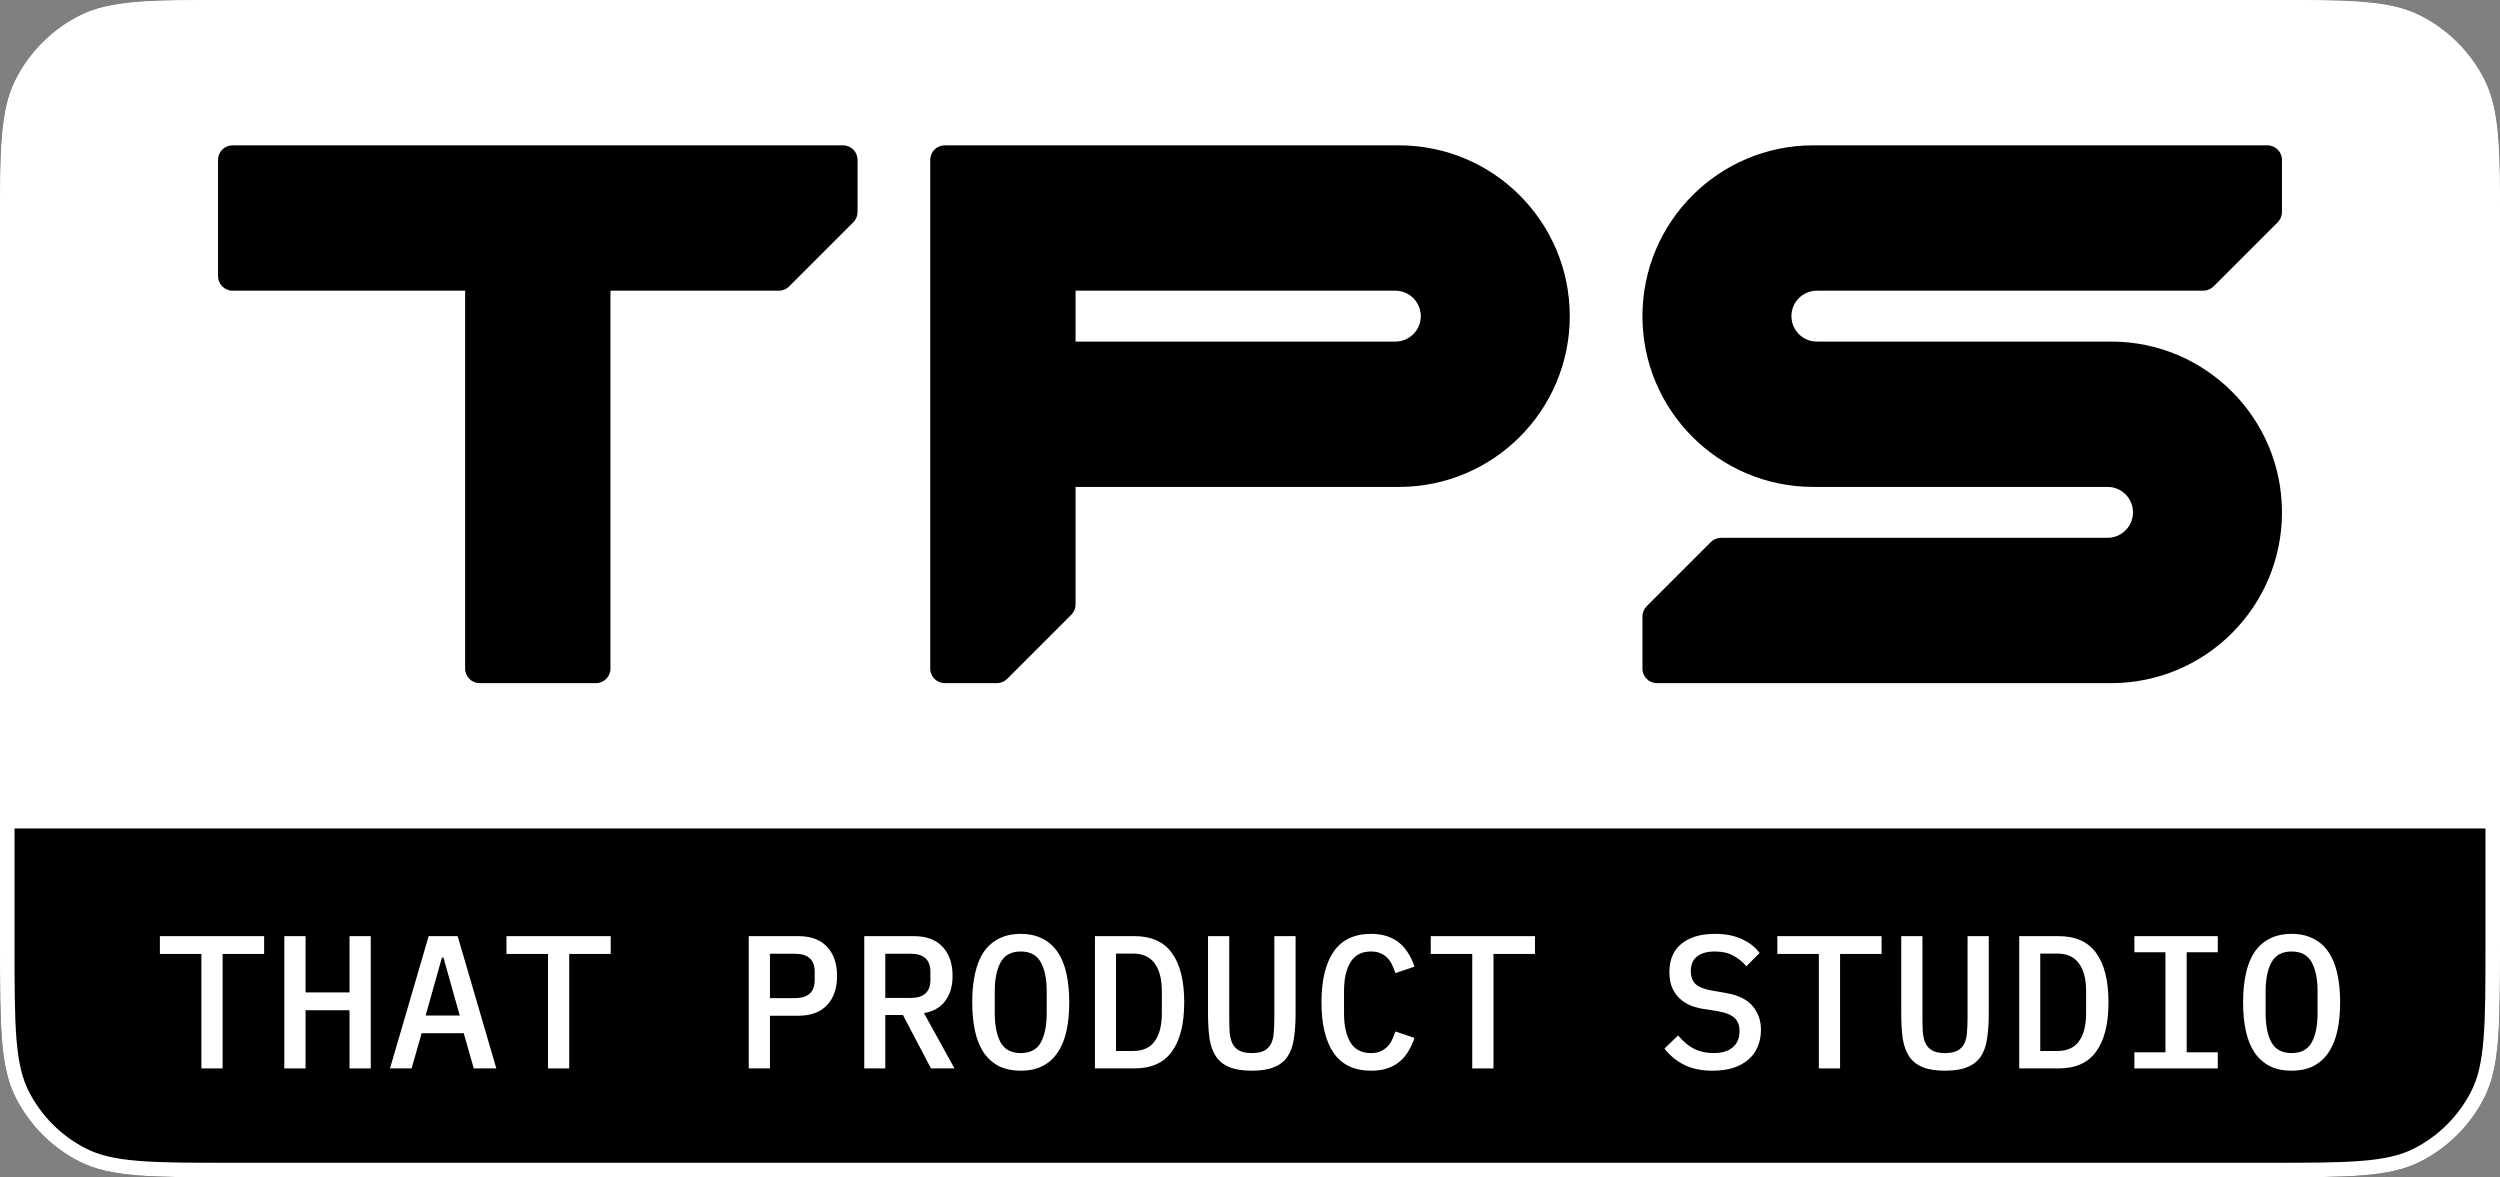
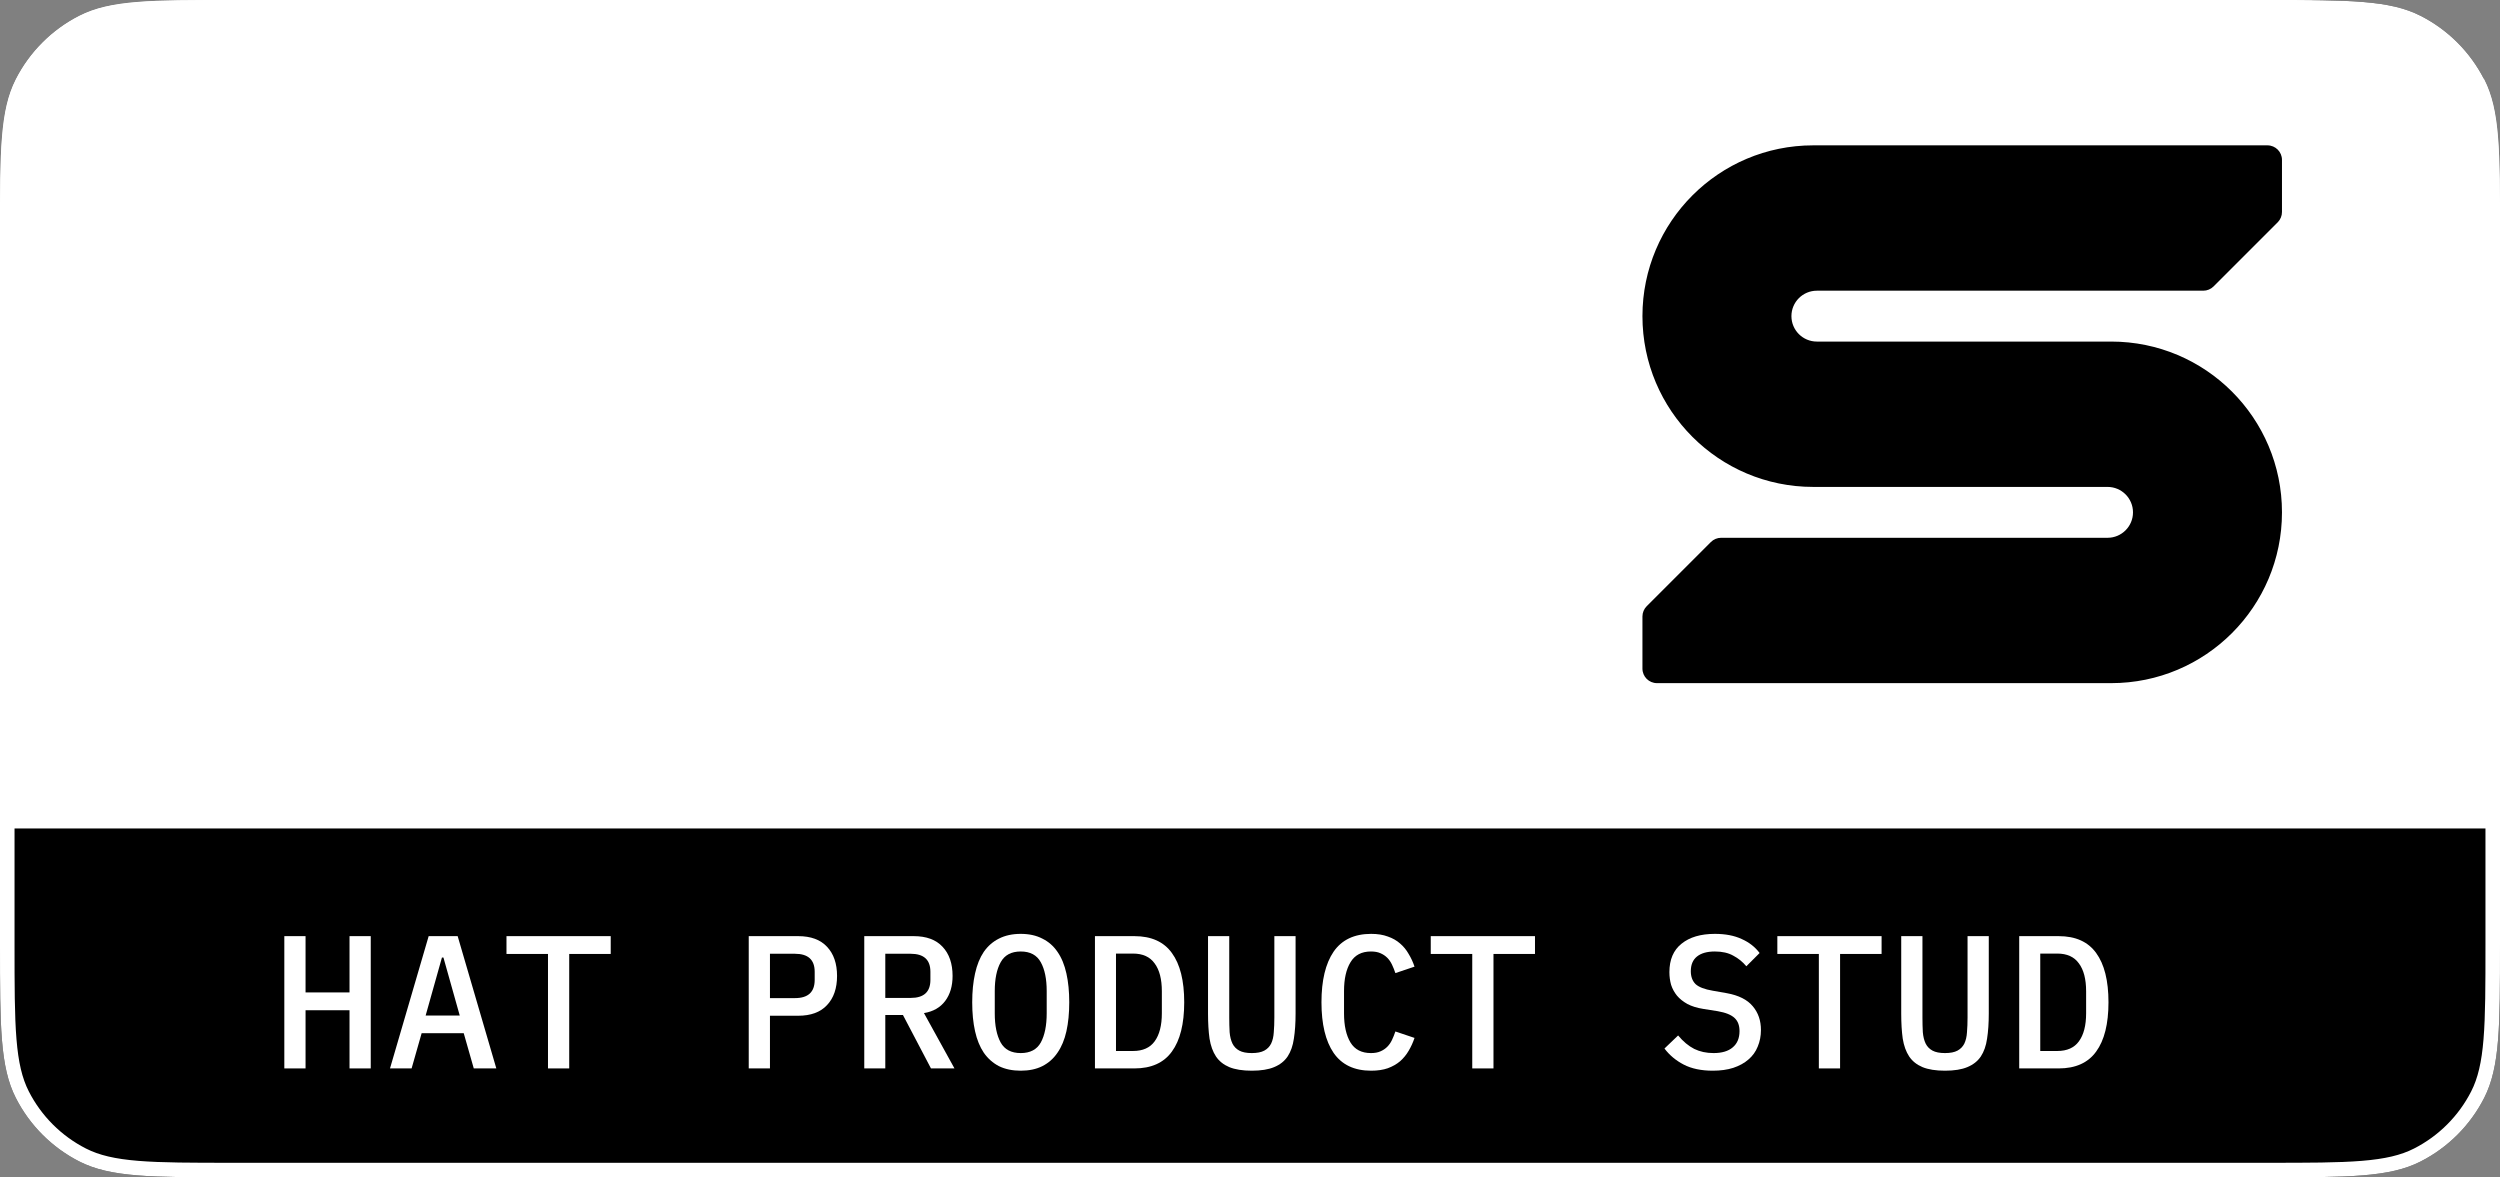
<svg xmlns="http://www.w3.org/2000/svg" width="344" height="162" viewBox="0 0 344 162" fill="none">
  <rect x="0" y="0" width="344" height="162" fill="#808080" stroke="none" />
  <path d="M0 32C0 20.799 0 15.198 2.18 10.92C4.097 7.157 7.157 4.097 10.92 2.18C15.198 0 20.799 0 32 0H312C323.201 0 328.802 0 333.08 2.18C336.843 4.097 339.903 7.157 341.82 10.92C344 15.198 344 20.799 344 32V130C344 141.201 344 146.802 341.82 151.08C339.903 154.843 336.843 157.903 333.08 159.82C328.802 162 323.201 162 312 162H32C20.799 162 15.198 162 10.92 159.82C7.157 157.903 4.097 154.843 2.18 151.08C0 146.802 0 141.201 0 130V32Z" fill="black" style="fill:black;fill:black;fill-opacity:1;" />
-   <path fill-rule="evenodd" clip-rule="evenodd" d="M312 2H32C26.366 2 22.262 2.002 19.027 2.266C15.816 2.528 13.638 3.04 11.828 3.962C8.441 5.688 5.688 8.441 3.962 11.828C3.04 13.638 2.528 15.816 2.266 19.027C2.002 22.262 2 26.366 2 32V130C2 135.634 2.002 139.738 2.266 142.973C2.528 146.184 3.04 148.362 3.962 150.172C5.688 153.559 8.441 156.312 11.828 158.038C13.638 158.96 15.816 159.472 19.027 159.734C22.262 159.998 26.366 160 32 160H312C317.634 160 321.738 159.998 324.973 159.734C328.184 159.472 330.362 158.96 332.172 158.038C335.559 156.312 338.312 153.559 340.038 150.172C340.96 148.362 341.472 146.184 341.734 142.973C341.998 139.738 342 135.634 342 130V32C342 26.366 341.998 22.262 341.734 19.027C341.472 15.816 340.96 13.638 340.038 11.828C338.312 8.441 335.559 5.688 332.172 3.962C330.362 3.04 328.184 2.528 324.973 2.266C321.738 2.002 317.634 2 312 2ZM2.18 10.92C0 15.198 0 20.799 0 32V130C0 141.201 0 146.802 2.18 151.08C4.097 154.843 7.157 157.903 10.92 159.82C15.198 162 20.799 162 32 162H312C323.201 162 328.802 162 333.08 159.82C336.843 157.903 339.903 154.843 341.82 151.08C344 146.802 344 141.201 344 130V32C344 20.799 344 15.198 341.82 10.92C339.903 7.157 336.843 4.097 333.08 2.18C328.802 0 323.201 0 312 0H32C20.799 0 15.198 0 10.92 2.18C7.157 4.097 4.097 7.157 2.18 10.92Z" fill="white" style="fill:white;fill:white;fill-opacity:1;" />
+   <path fill-rule="evenodd" clip-rule="evenodd" d="M312 2H32C26.366 2 22.262 2.002 19.027 2.266C15.816 2.528 13.638 3.04 11.828 3.962C8.441 5.688 5.688 8.441 3.962 11.828C3.04 13.638 2.528 15.816 2.266 19.027C2.002 22.262 2 26.366 2 32V130C2 135.634 2.002 139.738 2.266 142.973C2.528 146.184 3.04 148.362 3.962 150.172C5.688 153.559 8.441 156.312 11.828 158.038C13.638 158.96 15.816 159.472 19.027 159.734C22.262 159.998 26.366 160 32 160H312C317.634 160 321.738 159.998 324.973 159.734C328.184 159.472 330.362 158.96 332.172 158.038C335.559 156.312 338.312 153.559 340.038 150.172C340.96 148.362 341.472 146.184 341.734 142.973C341.998 139.738 342 135.634 342 130V32C342 26.366 341.998 22.262 341.734 19.027C341.472 15.816 340.96 13.638 340.038 11.828C338.312 8.441 335.559 5.688 332.172 3.962C330.362 3.04 328.184 2.528 324.973 2.266C321.738 2.002 317.634 2 312 2ZM2.18 10.92C0 15.198 0 20.799 0 32V130C0 141.201 0 146.802 2.18 151.08C4.097 154.843 7.157 157.903 10.92 159.82C15.198 162 20.799 162 32 162H312C323.201 162 328.802 162 333.08 159.82C336.843 157.903 339.903 154.843 341.82 151.08C344 146.802 344 141.201 344 130V32C344 20.799 344 15.198 341.82 10.92C328.802 0 323.201 0 312 0H32C20.799 0 15.198 0 10.92 2.18C7.157 4.097 4.097 7.157 2.18 10.92Z" fill="white" style="fill:white;fill:white;fill-opacity:1;" />
  <path d="M0 32C0 20.799 0 15.198 2.18 10.92C4.097 7.157 7.157 4.097 10.92 2.18C15.198 0 20.799 0 32 0H312C323.201 0 328.802 0 333.08 2.18C336.843 4.097 339.903 7.157 341.82 10.92C344 15.198 344 20.799 344 32V114H0V32Z" fill="white" style="fill:white;fill:white;fill-opacity:1;" />
-   <path d="M315.324 147.328C314.177 147.328 313.177 147.12 312.325 146.702C311.491 146.268 310.795 145.651 310.239 144.851C309.7 144.051 309.3 143.069 309.039 141.904C308.778 140.739 308.648 139.409 308.648 137.914C308.648 136.436 308.778 135.115 309.039 133.95C309.3 132.768 309.7 131.777 310.239 130.977C310.795 130.178 311.491 129.569 312.325 129.152C313.177 128.717 314.177 128.5 315.324 128.5C316.471 128.5 317.462 128.717 318.297 129.152C319.149 129.569 319.844 130.178 320.383 130.977C320.939 131.777 321.348 132.768 321.609 133.95C321.87 135.115 322 136.436 322 137.914C322 139.409 321.87 140.739 321.609 141.904C321.348 143.069 320.939 144.051 320.383 144.851C319.844 145.651 319.149 146.268 318.297 146.702C317.462 147.12 316.471 147.328 315.324 147.328ZM315.324 144.903C316.628 144.903 317.549 144.416 318.088 143.443C318.627 142.452 318.897 141.113 318.897 139.427V136.376C318.897 134.707 318.627 133.385 318.088 132.412C317.549 131.421 316.628 130.925 315.324 130.925C314.02 130.925 313.099 131.421 312.56 132.412C312.021 133.385 311.751 134.707 311.751 136.376V139.453C311.751 141.122 312.021 142.452 312.56 143.443C313.099 144.416 314.02 144.903 315.324 144.903Z" fill="white" style="fill:white;fill:white;fill-opacity:1;" />
-   <path d="M293.69 147.015V144.799H297.966V131.03H293.69V128.813H305.164V131.03H300.887V144.799H305.164V147.015H293.69Z" fill="white" style="fill:white;fill:white;fill-opacity:1;" />
  <path d="M277.844 128.813H283.269C285.598 128.813 287.319 129.587 288.432 131.134C289.562 132.681 290.127 134.941 290.127 137.914C290.127 140.887 289.562 143.147 288.432 144.694C287.319 146.242 285.598 147.015 283.269 147.015H277.844V128.813ZM283.086 144.616C284.425 144.616 285.416 144.173 286.059 143.286C286.72 142.382 287.05 141.096 287.05 139.427V136.402C287.05 134.733 286.72 133.455 286.059 132.568C285.416 131.664 284.425 131.212 283.086 131.212H280.739V144.616H283.086Z" fill="white" style="fill:white;fill:white;fill-opacity:1;" />
  <path d="M264.529 128.813V140C264.529 140.748 264.546 141.426 264.581 142.035C264.633 142.643 264.763 143.165 264.972 143.599C265.181 144.016 265.493 144.338 265.911 144.564C266.328 144.79 266.902 144.903 267.632 144.903C268.362 144.903 268.936 144.79 269.353 144.564C269.77 144.338 270.083 144.016 270.292 143.599C270.5 143.165 270.622 142.643 270.657 142.035C270.709 141.426 270.735 140.748 270.735 140V128.813H273.656V139.479C273.656 140.783 273.578 141.93 273.421 142.921C273.282 143.895 272.995 144.712 272.561 145.372C272.126 146.016 271.509 146.503 270.709 146.833C269.927 147.163 268.901 147.328 267.632 147.328C266.363 147.328 265.328 147.163 264.529 146.833C263.746 146.503 263.138 146.016 262.703 145.372C262.268 144.712 261.973 143.895 261.816 142.921C261.677 141.93 261.608 140.783 261.608 139.479V128.813H264.529Z" fill="white" style="fill:white;fill:white;fill-opacity:1;" />
  <path d="M253.195 131.264V147.015H250.274V131.264H244.563V128.813H258.906V131.264H253.195Z" fill="white" style="fill:white;fill:white;fill-opacity:1;" />
  <path d="M235.681 147.328C234.099 147.328 232.769 147.05 231.691 146.494C230.613 145.937 229.726 145.199 229.031 144.277L230.909 142.478C231.604 143.312 232.343 143.929 233.125 144.329C233.908 144.712 234.794 144.903 235.785 144.903C236.933 144.903 237.811 144.642 238.419 144.121C239.045 143.599 239.358 142.852 239.358 141.878C239.358 141.096 239.132 140.496 238.68 140.079C238.228 139.644 237.454 139.331 236.359 139.14L234.377 138.827C233.508 138.688 232.777 138.462 232.186 138.149C231.595 137.819 231.117 137.436 230.752 137.001C230.387 136.549 230.118 136.054 229.944 135.515C229.787 134.959 229.709 134.376 229.709 133.768C229.709 132.047 230.265 130.743 231.378 129.856C232.491 128.952 234.021 128.5 235.968 128.5C237.411 128.5 238.636 128.735 239.645 129.204C240.67 129.656 241.496 130.299 242.122 131.134L240.297 132.959C239.792 132.351 239.193 131.864 238.497 131.499C237.819 131.116 236.976 130.925 235.968 130.925C234.89 130.925 234.064 131.16 233.49 131.629C232.934 132.081 232.656 132.751 232.656 133.637C232.656 134.385 232.873 134.976 233.308 135.411C233.76 135.828 234.551 136.132 235.681 136.323L237.611 136.662C239.245 136.958 240.436 137.558 241.183 138.462C241.931 139.348 242.305 140.435 242.305 141.722C242.305 142.556 242.157 143.321 241.861 144.016C241.583 144.712 241.157 145.303 240.583 145.79C240.027 146.276 239.332 146.659 238.497 146.937C237.68 147.198 236.741 147.328 235.681 147.328Z" fill="white" style="fill:white;fill:white;fill-opacity:1;" />
  <path d="M205.503 131.264V147.015H202.582V131.264H196.871V128.813H211.214V131.264H205.503Z" fill="white" style="fill:white;fill:white;fill-opacity:1;" />
  <path d="M188.667 147.328C186.354 147.328 184.633 146.511 183.503 144.877C182.391 143.243 181.834 140.922 181.834 137.914C181.834 134.906 182.391 132.586 183.503 130.951C184.633 129.317 186.354 128.5 188.667 128.5C189.553 128.5 190.318 128.622 190.962 128.865C191.622 129.091 192.187 129.413 192.657 129.83C193.126 130.23 193.517 130.708 193.83 131.264C194.16 131.803 194.43 132.386 194.639 133.011L192.005 133.898C191.866 133.481 191.709 133.09 191.535 132.725C191.361 132.36 191.144 132.047 190.883 131.786C190.623 131.525 190.31 131.316 189.945 131.16C189.597 131.003 189.162 130.925 188.641 130.925C187.354 130.925 186.415 131.421 185.824 132.412C185.233 133.385 184.938 134.707 184.938 136.376V139.453C184.938 141.122 185.233 142.452 185.824 143.443C186.415 144.416 187.354 144.903 188.641 144.903C189.162 144.903 189.597 144.825 189.945 144.668C190.31 144.512 190.623 144.303 190.883 144.042C191.144 143.782 191.361 143.469 191.535 143.104C191.709 142.739 191.866 142.347 192.005 141.93L194.639 142.817C194.43 143.443 194.16 144.034 193.83 144.59C193.517 145.129 193.126 145.607 192.657 146.024C192.187 146.424 191.622 146.746 190.962 146.989C190.318 147.215 189.553 147.328 188.667 147.328Z" fill="white" style="fill:white;fill:white;fill-opacity:1;" />
  <path d="M169.144 128.813V140C169.144 140.748 169.162 141.426 169.197 142.035C169.249 142.643 169.379 143.165 169.588 143.599C169.796 144.016 170.109 144.338 170.527 144.564C170.944 144.79 171.518 144.903 172.248 144.903C172.978 144.903 173.552 144.79 173.969 144.564C174.386 144.338 174.699 144.016 174.908 143.599C175.116 143.165 175.238 142.643 175.273 142.035C175.325 141.426 175.351 140.748 175.351 140V128.813H178.272V139.479C178.272 140.783 178.194 141.93 178.037 142.921C177.898 143.895 177.611 144.712 177.176 145.372C176.742 146.016 176.125 146.503 175.325 146.833C174.543 147.163 173.517 147.328 172.248 147.328C170.979 147.328 169.944 147.163 169.144 146.833C168.362 146.503 167.754 146.016 167.319 145.372C166.884 144.712 166.589 143.895 166.432 142.921C166.293 141.93 166.224 140.783 166.224 139.479V128.813H169.144Z" fill="white" style="fill:white;fill:white;fill-opacity:1;" />
  <path d="M150.665 128.813H156.09C158.419 128.813 160.14 129.587 161.253 131.134C162.383 132.681 162.948 134.941 162.948 137.914C162.948 140.887 162.383 143.147 161.253 144.694C160.14 146.242 158.419 147.015 156.09 147.015H150.665V128.813ZM155.907 144.616C157.246 144.616 158.237 144.173 158.88 143.286C159.541 142.382 159.871 141.096 159.871 139.427V136.402C159.871 134.733 159.541 133.455 158.88 132.568C158.237 131.664 157.246 131.212 155.907 131.212H153.56V144.616H155.907Z" fill="white" style="fill:white;fill:white;fill-opacity:1;" />
  <path d="M140.453 147.328C139.306 147.328 138.306 147.12 137.454 146.702C136.62 146.268 135.924 145.651 135.368 144.851C134.829 144.051 134.429 143.069 134.168 141.904C133.907 140.739 133.777 139.409 133.777 137.914C133.777 136.436 133.907 135.115 134.168 133.95C134.429 132.768 134.829 131.777 135.368 130.977C135.924 130.178 136.62 129.569 137.454 129.152C138.306 128.717 139.306 128.5 140.453 128.5C141.6 128.5 142.591 128.717 143.426 129.152C144.278 129.569 144.973 130.178 145.512 130.977C146.069 131.777 146.477 132.768 146.738 133.95C146.999 135.115 147.129 136.436 147.129 137.914C147.129 139.409 146.999 140.739 146.738 141.904C146.477 143.069 146.069 144.051 145.512 144.851C144.973 145.651 144.278 146.268 143.426 146.702C142.591 147.12 141.6 147.328 140.453 147.328ZM140.453 144.903C141.757 144.903 142.678 144.416 143.217 143.443C143.756 142.452 144.026 141.113 144.026 139.427V136.376C144.026 134.707 143.756 133.385 143.217 132.412C142.678 131.421 141.757 130.925 140.453 130.925C139.149 130.925 138.228 131.421 137.689 132.412C137.15 133.385 136.88 134.707 136.88 136.376V139.453C136.88 141.122 137.15 142.452 137.689 143.443C138.228 144.416 139.149 144.903 140.453 144.903Z" fill="white" style="fill:white;fill:white;fill-opacity:1;" />
  <path d="M121.817 147.015H118.923V128.813H125.729C127.468 128.813 128.789 129.3 129.693 130.273C130.614 131.247 131.075 132.586 131.075 134.289C131.075 135.68 130.736 136.828 130.058 137.732C129.38 138.636 128.406 139.192 127.137 139.401L131.336 147.015H128.102L124.243 139.661H121.817V147.015ZM125.312 137.314C127.12 137.314 128.024 136.489 128.024 134.837V133.716C128.024 132.064 127.12 131.238 125.312 131.238H121.817V137.314H125.312Z" fill="white" style="fill:white;fill:white;fill-opacity:1;" />
  <path d="M103.026 147.015V128.813H109.832C111.57 128.813 112.892 129.3 113.796 130.273C114.717 131.247 115.178 132.586 115.178 134.289C115.178 135.993 114.717 137.332 113.796 138.305C112.892 139.279 111.57 139.766 109.832 139.766H105.946V147.015H103.026ZM105.946 137.34H109.389C111.197 137.34 112.101 136.506 112.101 134.837V133.716C112.101 132.064 111.197 131.238 109.389 131.238H105.946V137.34Z" fill="white" style="fill:white;fill:white;fill-opacity:1;" />
  <path d="M78.324 131.264V147.015H75.403V131.264H69.692V128.813H84.035V131.264H78.324Z" fill="white" style="fill:white;fill:white;fill-opacity:1;" />
  <path d="M65.191 147.015L63.809 142.165H58.019L56.637 147.015H53.664L58.984 128.813H62.974L68.294 147.015H65.191ZM61.018 131.76H60.81L58.567 139.74H63.261L61.018 131.76Z" fill="white" style="fill:white;fill:white;fill-opacity:1;" />
  <path d="M48.094 139.009H42.044V147.015H39.123V128.813H42.044V136.558H48.094V128.813H51.014V147.015H48.094V139.009Z" fill="white" style="fill:white;fill:white;fill-opacity:1;" />
-   <path d="M30.632 131.264V147.015H27.711V131.264H22V128.813H36.343V131.264H30.632Z" fill="white" style="fill:white;fill:white;fill-opacity:1;" />
-   <path fill-rule="evenodd" clip-rule="evenodd" d="M32 20C30.895 20 30 20.895 30 22V38C30 39.105 30.895 40 32 40H64V92C64 93.105 64.895 94 66 94H82C83.105 94 84 93.105 84 92V40H107.172C107.702 40 108.211 39.789 108.586 39.414L117.414 30.586C117.789 30.211 118 29.702 118 29.172V22C118 20.895 117.105 20 116 20H82H66H32Z" fill="black" style="fill:black;fill:black;fill-opacity:1;" />
-   <path fill-rule="evenodd" clip-rule="evenodd" d="M128 22C128 20.895 128.895 20 130 20H148H192H192.5C205.479 20 216 30.521 216 43.5C216 56.479 205.479 67 192.5 67H192H148V83.172C148 83.702 147.789 84.211 147.414 84.586L138.586 93.414C138.211 93.789 137.702 94 137.172 94H130C128.895 94 128 93.105 128 92V22ZM148 47V40H192C193.933 40 195.5 41.567 195.5 43.5C195.5 45.433 193.933 47 192 47H148Z" fill="black" style="fill:black;fill:black;fill-opacity:1;" />
  <path fill-rule="evenodd" clip-rule="evenodd" d="M250 20H312C313.105 20 314 20.895 314 22V29.172C314 29.702 313.789 30.211 313.414 30.586L304.586 39.414C304.211 39.789 303.702 40 303.172 40H250C248.067 40 246.5 41.567 246.5 43.5C246.5 45.433 248.067 47 250 47H290H290.5C303.479 47 314 57.521 314 70.5C314 83.479 303.479 94 290.5 94H290L228 94C226.895 94 226 93.105 226 92V84.828C226 84.298 226.211 83.789 226.586 83.414L235.414 74.586C235.789 74.211 236.298 74 236.828 74L290 74C291.933 74 293.5 72.433 293.5 70.5C293.5 68.567 291.933 67 290 67H250H249.5C236.521 67 226 56.479 226 43.5C226 30.521 236.521 20 249.5 20H250Z" fill="black" style="fill:black;fill:black;fill-opacity:1;" />
</svg>